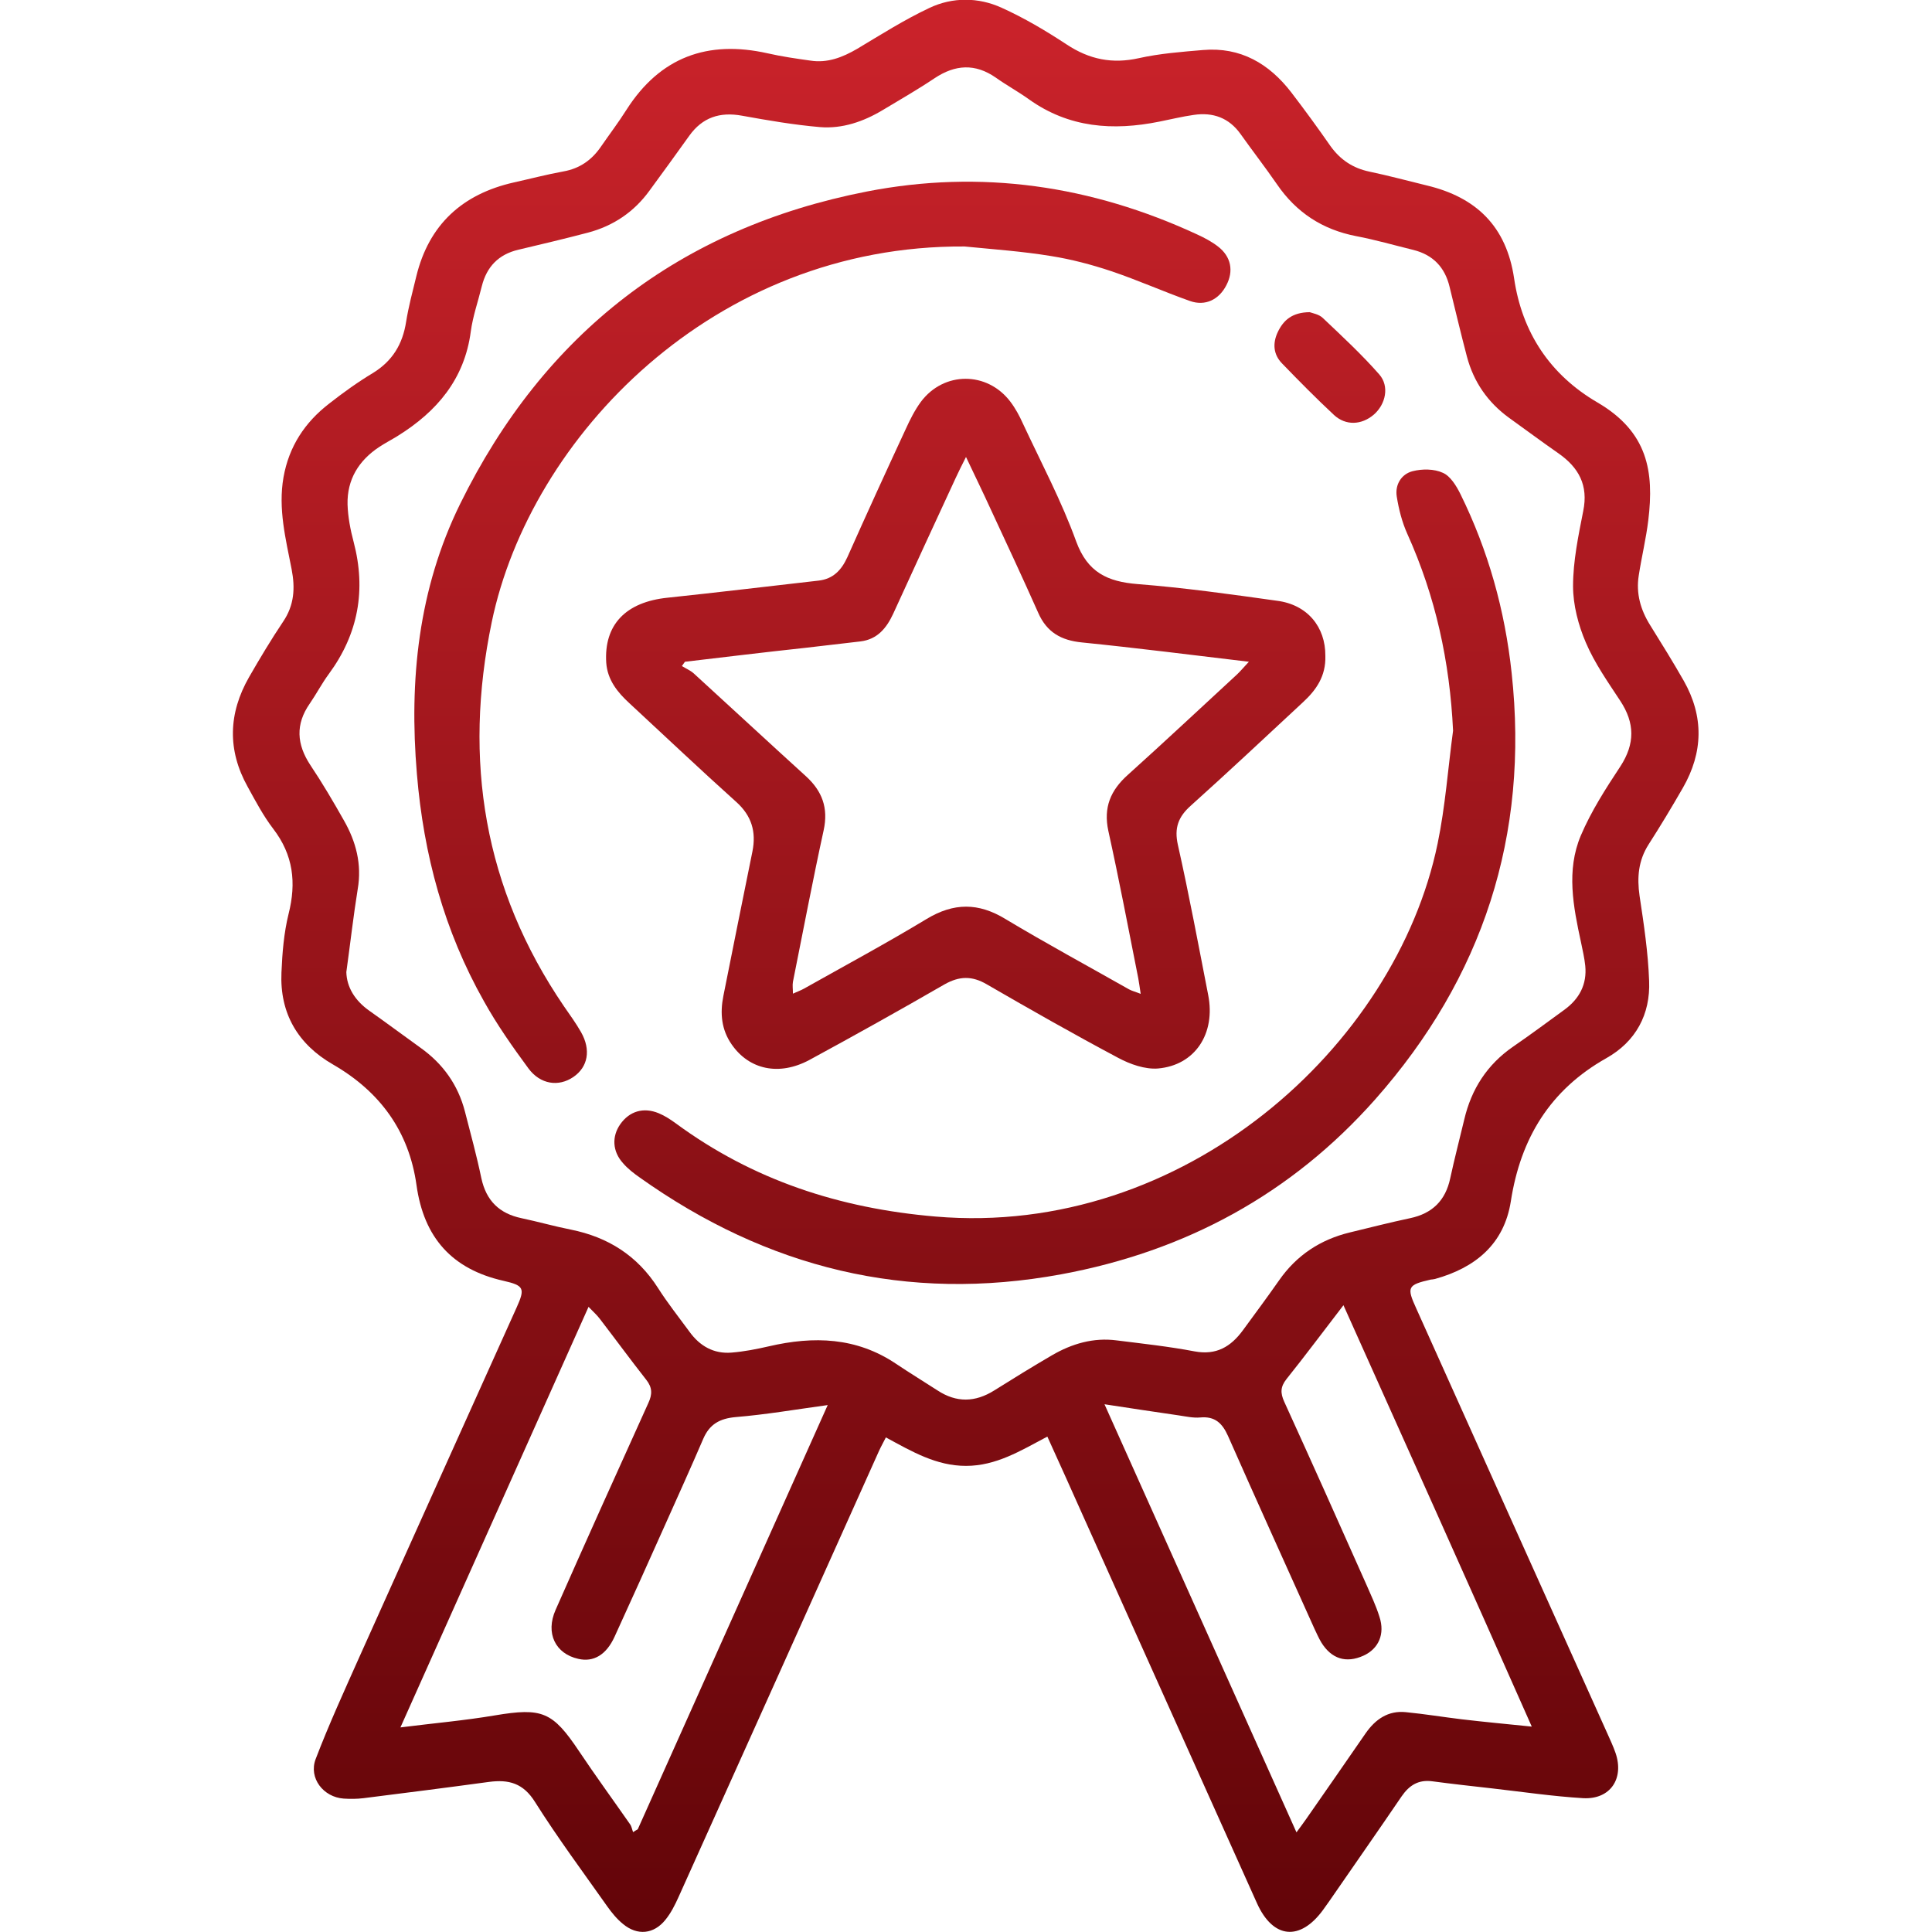
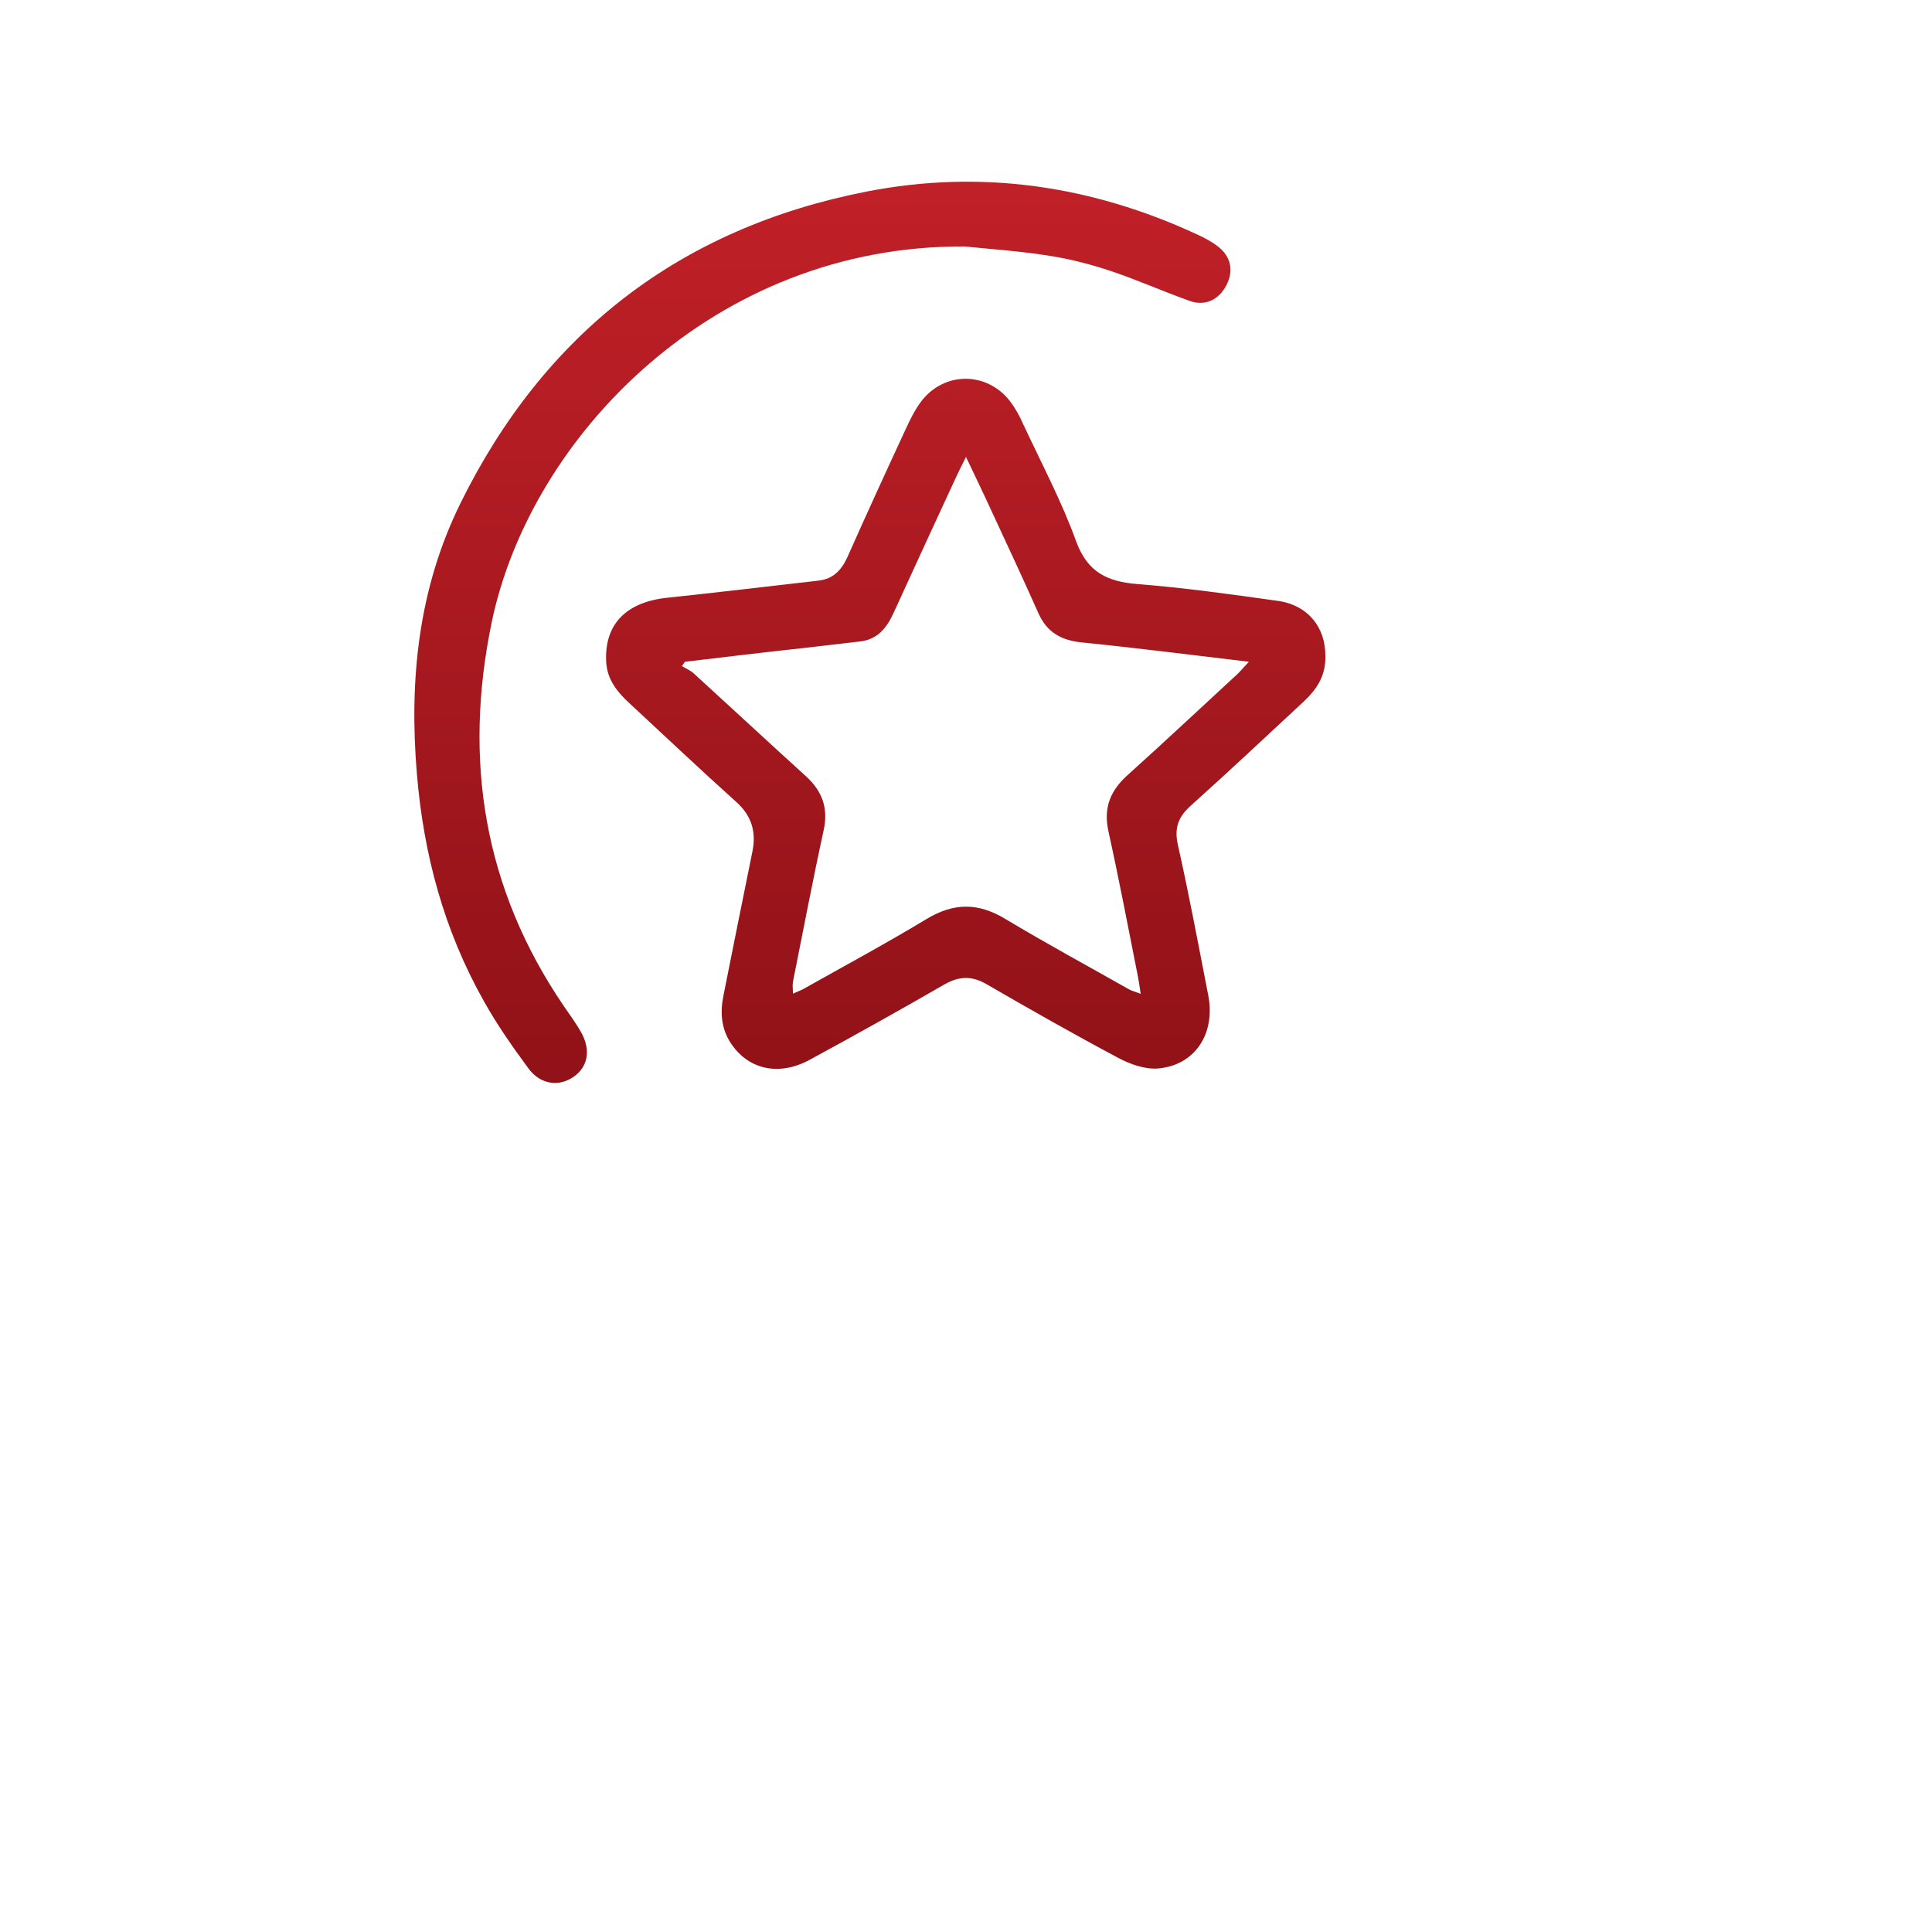
<svg xmlns="http://www.w3.org/2000/svg" version="1.1" id="Layer_1" x="0px" y="0px" viewBox="0 0 95 95" style="enable-background:new 0 0 95 95;" xml:space="preserve">
  <style type="text/css">
	.st0{fill:url(#SVGID_1_);}
	.st1{fill:url(#SVGID_2_);}
	.st2{fill:url(#SVGID_3_);}
	.st3{fill:url(#SVGID_4_);}
	.st4{fill:url(#SVGID_5_);}
	.st5{fill:url(#SVGID_6_);}
	.st6{fill:url(#SVGID_7_);}
	.st7{fill:url(#SVGID_8_);}
	.st8{fill:url(#SVGID_9_);}
	.st9{fill:url(#SVGID_10_);}
	.st10{fill:url(#SVGID_11_);}
	.st11{fill:url(#SVGID_12_);}
	.st12{fill:url(#SVGID_13_);}
	.st13{fill:url(#SVGID_14_);}
	.st14{fill:url(#SVGID_15_);}
	.st15{fill:url(#SVGID_16_);}
	.st16{fill:url(#SVGID_17_);}
	.st17{fill:url(#SVGID_18_);}
	.st18{fill:url(#SVGID_19_);}
	.st19{fill:url(#SVGID_20_);}
	.st20{fill:url(#SVGID_21_);}
	.st21{fill:url(#SVGID_22_);}
	.st22{fill:url(#SVGID_23_);}
	.st23{fill:url(#SVGID_24_);}
	.st24{fill:url(#SVGID_25_);}
	.st25{fill:url(#SVGID_26_);}
	.st26{fill:url(#SVGID_27_);}
</style>
  <g>
    <linearGradient id="SVGID_1_" gradientUnits="userSpaceOnUse" x1="47.5" y1="-4.085" x2="47.5" y2="96.549">
      <stop offset="4.102398e-07" style="stop-color:#CF242C" />
      <stop offset="1" style="stop-color:#610408" />
    </linearGradient>
-     <path class="st0" d="M51.5,70.64c-1.32,0.7-2.52,1.44-4,1.44c-1.46,0-2.65-0.7-3.94-1.4c-0.12,0.24-0.24,0.45-0.34,0.67   c-3.28,7.31-6.56,14.62-9.85,21.92c-0.18,0.4-0.38,0.8-0.65,1.13c-0.57,0.71-1.38,0.79-2.08,0.21c-0.3-0.24-0.56-0.56-0.78-0.87   c-1.2-1.7-2.44-3.37-3.55-5.13c-0.58-0.93-1.29-1.12-2.27-0.99c-2.05,0.28-4.11,0.54-6.17,0.8c-0.32,0.04-0.65,0.04-0.97,0.02   c-1-0.07-1.73-1.01-1.38-1.94c0.65-1.7,1.41-3.36,2.15-5.02c2.57-5.73,5.15-11.45,7.73-17.18c0.43-0.95,0.37-1.09-0.64-1.32   c-2.53-0.57-3.92-2.12-4.28-4.71c-0.37-2.64-1.79-4.59-4.11-5.93c-1.72-0.99-2.62-2.51-2.53-4.52c0.04-0.96,0.12-1.95,0.35-2.88   c0.39-1.54,0.23-2.9-0.75-4.18c-0.49-0.64-0.87-1.36-1.26-2.07c-1.01-1.81-0.95-3.62,0.07-5.4c0.53-0.92,1.08-1.84,1.67-2.72   c0.55-0.81,0.6-1.65,0.42-2.58c-0.29-1.49-0.67-2.97-0.4-4.52c0.27-1.52,1.05-2.7,2.24-3.62c0.69-0.54,1.41-1.06,2.16-1.51   c0.96-0.59,1.46-1.42,1.63-2.52c0.12-0.75,0.32-1.49,0.5-2.23c0.62-2.55,2.27-4.05,4.8-4.62c0.81-0.18,1.61-0.39,2.43-0.54   c0.8-0.14,1.4-0.56,1.85-1.22c0.42-0.61,0.87-1.2,1.26-1.82c1.65-2.58,3.98-3.43,6.93-2.77c0.7,0.16,1.4,0.26,2.11,0.36   c0.84,0.13,1.58-0.16,2.3-0.58c1.17-0.7,2.32-1.43,3.55-2.01c1.14-0.54,2.41-0.53,3.55-0.01c1.11,0.5,2.17,1.13,3.19,1.8   C53.57,2.93,54.7,3.15,56,2.86c1.03-0.23,2.1-0.31,3.15-0.4c1.85-0.16,3.26,0.67,4.35,2.09c0.66,0.86,1.3,1.74,1.92,2.63   c0.48,0.67,1.1,1.09,1.92,1.26c0.95,0.2,1.88,0.45,2.82,0.68c2.43,0.58,3.91,2.01,4.29,4.56c0.39,2.67,1.77,4.75,4.1,6.11   c2.48,1.45,2.79,3.4,2.5,5.79c-0.11,0.91-0.33,1.81-0.47,2.72c-0.14,0.88,0.09,1.69,0.56,2.44c0.56,0.9,1.12,1.8,1.65,2.73   c1,1.76,0.96,3.53-0.04,5.27c-0.54,0.94-1.1,1.87-1.69,2.79c-0.5,0.79-0.57,1.61-0.44,2.52c0.21,1.39,0.42,2.78,0.47,4.18   c0.07,1.65-0.66,2.99-2.1,3.8c-2.77,1.56-4.22,3.94-4.7,7.04c-0.33,2.11-1.75,3.27-3.73,3.82c-0.07,0.02-0.14,0.02-0.21,0.03   c-1.14,0.26-1.19,0.37-0.71,1.42c3.12,6.95,6.25,13.9,9.37,20.84c0.15,0.34,0.31,0.67,0.43,1.02c0.43,1.26-0.26,2.29-1.59,2.22   c-1.49-0.09-2.98-0.31-4.47-0.48c-0.98-0.11-1.97-0.22-2.95-0.35c-0.68-0.09-1.13,0.19-1.51,0.74c-1.17,1.72-2.36,3.42-3.54,5.13   c-0.11,0.15-0.21,0.3-0.32,0.45c-1.13,1.55-2.46,1.43-3.25-0.32c-2.85-6.34-5.69-12.68-8.54-19.02   C52.7,73.28,52.11,71.99,51.5,70.64z M17.03,47.8c0.02,0.74,0.42,1.4,1.13,1.9c0.85,0.6,1.68,1.22,2.53,1.83   c1.09,0.78,1.83,1.81,2.17,3.12c0.28,1.09,0.58,2.18,0.81,3.29c0.24,1.1,0.88,1.73,1.97,1.96c0.81,0.17,1.61,0.4,2.42,0.56   c1.84,0.37,3.28,1.28,4.3,2.88c0.47,0.74,1.02,1.43,1.54,2.14c0.51,0.71,1.2,1.1,2.07,1.03c0.62-0.05,1.23-0.17,1.84-0.31   c2.2-0.51,4.3-0.45,6.25,0.86c0.67,0.45,1.36,0.87,2.04,1.31c0.93,0.61,1.85,0.59,2.79,0c0.94-0.59,1.88-1.17,2.84-1.73   c0.98-0.57,2.04-0.88,3.18-0.73c1.28,0.16,2.57,0.3,3.83,0.54c1.07,0.2,1.78-0.23,2.37-1.03c0.6-0.82,1.21-1.64,1.79-2.47   c0.86-1.23,2.03-2,3.48-2.35c0.99-0.24,1.97-0.49,2.96-0.7c1.09-0.23,1.74-0.87,1.97-1.96c0.21-0.97,0.46-1.93,0.69-2.89   c0.35-1.5,1.13-2.71,2.41-3.59c0.86-0.59,1.69-1.21,2.53-1.82c0.72-0.53,1.1-1.24,1.01-2.15c-0.04-0.39-0.13-0.77-0.21-1.16   c-0.38-1.75-0.73-3.53-0.01-5.24c0.51-1.2,1.23-2.32,1.95-3.41c0.72-1.11,0.71-2.13-0.01-3.22c-0.61-0.93-1.26-1.85-1.69-2.86   c-0.37-0.86-0.63-1.85-0.63-2.78c0-1.23,0.26-2.47,0.5-3.69c0.26-1.27-0.22-2.14-1.22-2.84c-0.82-0.57-1.61-1.16-2.42-1.74   c-1.05-0.76-1.75-1.77-2.08-3.02c-0.3-1.14-0.57-2.28-0.85-3.42c-0.23-0.97-0.82-1.58-1.78-1.82c-0.94-0.23-1.87-0.5-2.82-0.68   c-1.65-0.32-2.94-1.16-3.89-2.55c-0.58-0.84-1.2-1.64-1.79-2.47c-0.57-0.8-1.36-1.08-2.3-0.94c-0.57,0.08-1.13,0.22-1.69,0.33   c-2.28,0.46-4.45,0.31-6.42-1.1c-0.53-0.38-1.1-0.69-1.62-1.06c-1.02-0.71-2-0.65-3.02,0.03c-0.82,0.55-1.69,1.05-2.54,1.56   c-0.95,0.57-1.99,0.93-3.09,0.84c-1.28-0.11-2.56-0.33-3.83-0.56c-1.09-0.2-1.95,0.08-2.6,0.99c-0.64,0.9-1.3,1.8-1.95,2.69   c-0.76,1.05-1.78,1.74-3.03,2.07c-1.14,0.3-2.28,0.57-3.42,0.84c-0.98,0.23-1.56,0.84-1.8,1.8c-0.18,0.74-0.44,1.47-0.54,2.22   c-0.31,2.35-1.67,3.94-3.6,5.14c-0.29,0.18-0.6,0.34-0.89,0.53c-1.02,0.67-1.6,1.61-1.57,2.84c0.02,0.61,0.14,1.24,0.3,1.84   c0.62,2.36,0.23,4.52-1.22,6.49c-0.34,0.46-0.61,0.98-0.94,1.46c-0.71,1.02-0.64,2,0.03,3.02c0.59,0.88,1.13,1.8,1.65,2.72   c0.6,1.05,0.89,2.16,0.68,3.38C17.38,45.02,17.23,46.35,17.03,47.8z M66.06,64.18c-0.98,1.27-1.87,2.47-2.8,3.63   c-0.3,0.38-0.31,0.68-0.11,1.12c1.36,2.98,2.7,5.98,4.03,8.97c0.23,0.53,0.48,1.05,0.65,1.6c0.28,0.85-0.04,1.57-0.78,1.91   c-0.86,0.39-1.58,0.16-2.08-0.65c-0.13-0.22-0.23-0.45-0.34-0.68c-1.42-3.16-2.85-6.31-4.25-9.48c-0.28-0.62-0.64-0.97-1.37-0.9   c-0.34,0.03-0.69-0.05-1.03-0.1c-1.18-0.17-2.36-0.35-3.67-0.55c3.17,7.07,6.29,14.02,9.44,21.05c0.21-0.29,0.35-0.47,0.48-0.66   c0.98-1.4,1.95-2.81,2.92-4.21c0.48-0.69,1.11-1.13,1.98-1.04c0.92,0.09,1.83,0.24,2.74,0.35c1.09,0.13,2.19,0.23,3.45,0.36   C72.24,77.94,69.17,71.11,66.06,64.18z M40.7,69.09c-1.6,0.22-3.06,0.47-4.52,0.59c-0.79,0.07-1.29,0.35-1.6,1.07   c-0.61,1.42-1.25,2.83-1.88,4.24c-0.82,1.83-1.64,3.66-2.48,5.49c-0.41,0.9-1.04,1.26-1.78,1.09c-1.13-0.25-1.63-1.26-1.12-2.41   c1.5-3.4,3.03-6.79,4.56-10.17c0.2-0.43,0.2-0.76-0.1-1.14c-0.77-0.98-1.51-1.99-2.27-2.98c-0.14-0.19-0.32-0.35-0.57-0.61   c-3.1,6.93-6.14,13.73-9.25,20.68c1.67-0.21,3.16-0.34,4.64-0.59c2.33-0.39,2.84-0.19,4.15,1.77c0.81,1.21,1.67,2.39,2.5,3.58   c0.08,0.11,0.1,0.26,0.15,0.39c0.08-0.05,0.15-0.1,0.23-0.14C34.45,83.04,37.55,76.12,40.7,69.09z" />
    <linearGradient id="SVGID_2_" gradientUnits="userSpaceOnUse" x1="47.498" y1="-4.085" x2="47.498" y2="96.549">
      <stop offset="4.102398e-07" style="stop-color:#CF242C" />
      <stop offset="1" style="stop-color:#610408" />
    </linearGradient>
    <path class="st1" d="M65.17,32.25c0.03,1-0.45,1.68-1.1,2.28c-1.83,1.7-3.65,3.41-5.51,5.08c-0.62,0.55-0.83,1.1-0.64,1.94   c0.55,2.45,1.01,4.92,1.49,7.38c0.37,1.89-0.64,3.45-2.47,3.61c-0.64,0.05-1.37-0.21-1.95-0.52c-2.18-1.16-4.33-2.38-6.47-3.62   c-0.72-0.42-1.34-0.41-2.07,0c-2.2,1.27-4.42,2.51-6.65,3.72c-1.49,0.8-2.96,0.48-3.82-0.76c-0.51-0.73-0.58-1.54-0.41-2.39   c0.47-2.37,0.95-4.74,1.43-7.11c0.19-0.96-0.04-1.75-0.8-2.43c-1.77-1.59-3.5-3.23-5.25-4.85c-0.59-0.54-1.08-1.15-1.14-1.99   c-0.12-1.87,0.96-2.99,3.02-3.2c2.47-0.26,4.95-0.56,7.42-0.84c0.72-0.08,1.13-0.52,1.42-1.16c0.94-2.11,1.9-4.21,2.87-6.3   c0.21-0.46,0.44-0.92,0.74-1.33c1.13-1.51,3.26-1.51,4.4-0.01c0.25,0.33,0.45,0.7,0.62,1.08c0.9,1.93,1.9,3.81,2.62,5.8   c0.56,1.52,1.54,1.97,3.01,2.09c2.3,0.18,4.58,0.5,6.86,0.82C64.29,29.73,65.18,30.83,65.17,32.25z M33.68,32.54   c-0.05,0.07-0.1,0.14-0.15,0.21c0.19,0.12,0.41,0.21,0.58,0.36c1.84,1.68,3.67,3.38,5.52,5.06c0.8,0.73,1.11,1.56,0.87,2.66   c-0.54,2.47-1.01,4.96-1.51,7.45c-0.03,0.17,0,0.35,0,0.58c0.22-0.1,0.39-0.16,0.55-0.25c2.01-1.13,4.05-2.23,6.02-3.42   c1.34-0.81,2.55-0.81,3.88,0c2,1.2,4.05,2.31,6.08,3.46c0.15,0.08,0.32,0.12,0.57,0.22c-0.05-0.33-0.08-0.55-0.12-0.77   c-0.48-2.42-0.94-4.84-1.47-7.24c-0.25-1.16,0.11-2,0.96-2.76c1.8-1.62,3.57-3.28,5.36-4.93c0.17-0.16,0.32-0.34,0.59-0.63   c-2.86-0.34-5.53-0.68-8.21-0.95c-1.02-0.1-1.73-0.5-2.15-1.46c-0.76-1.71-1.55-3.4-2.34-5.1c-0.37-0.81-0.76-1.61-1.21-2.56   c-0.22,0.44-0.37,0.73-0.51,1.04c-1.03,2.22-2.05,4.44-3.07,6.67c-0.33,0.71-0.78,1.26-1.61,1.36c-0.91,0.11-1.83,0.21-2.75,0.32   C37.6,32.07,35.64,32.31,33.68,32.54z" />
    <linearGradient id="SVGID_3_" gradientUnits="userSpaceOnUse" x1="40.439" y1="-4.085" x2="40.439" y2="96.549">
      <stop offset="4.102398e-07" style="stop-color:#CF242C" />
      <stop offset="1" style="stop-color:#610408" />
    </linearGradient>
    <path class="st2" d="M47.43,12.12c-12.34-0.08-21.36,9.38-23.25,18.47c-1.41,6.79-0.39,13.11,3.55,18.89   c0.29,0.42,0.59,0.83,0.84,1.27c0.5,0.88,0.34,1.72-0.38,2.21c-0.72,0.49-1.62,0.37-2.21-0.43c-0.78-1.06-1.54-2.14-2.18-3.29   c-1.96-3.47-2.97-7.21-3.3-11.18c-0.39-4.62,0.07-9.1,2.13-13.29c4.13-8.39,10.8-13.55,19.98-15.35c5.63-1.1,11.06-0.3,16.26,2.11   c0.35,0.16,0.71,0.35,1.02,0.59c0.65,0.5,0.78,1.21,0.41,1.91c-0.36,0.7-1.03,1.04-1.79,0.77c-1.3-0.46-2.57-1.03-3.88-1.47   c-0.96-0.32-1.95-0.58-2.95-0.74C50.28,12.36,48.85,12.26,47.43,12.12z" />
    <linearGradient id="SVGID_4_" gradientUnits="userSpaceOnUse" x1="52.366" y1="-4.085" x2="52.366" y2="96.549">
      <stop offset="4.102398e-07" style="stop-color:#CF242C" />
      <stop offset="1" style="stop-color:#610408" />
    </linearGradient>
-     <path class="st3" d="M71.45,35.93c-0.16-3.39-0.86-6.6-2.25-9.68c-0.26-0.58-0.42-1.21-0.52-1.84c-0.09-0.58,0.23-1.1,0.78-1.24   c0.47-0.12,1.06-0.12,1.49,0.08c0.37,0.16,0.66,0.64,0.86,1.04c1.37,2.78,2.19,5.72,2.52,8.8c0.87,7.99-1.42,14.99-6.71,20.97   c-4.12,4.65-9.32,7.47-15.44,8.6c-7.59,1.4-14.46-0.31-20.71-4.75c-0.3-0.21-0.6-0.44-0.84-0.72c-0.52-0.58-0.55-1.31-0.13-1.91   c0.45-0.64,1.14-0.85,1.89-0.54c0.29,0.12,0.57,0.3,0.83,0.49c3.8,2.8,8.07,4.19,12.78,4.59c12.2,1.04,22.63-8.36,24.69-18.34   C71.07,39.65,71.2,37.78,71.45,35.93z" />
    <linearGradient id="SVGID_5_" gradientUnits="userSpaceOnUse" x1="65.398" y1="-4.085" x2="65.398" y2="96.549">
      <stop offset="4.102398e-07" style="stop-color:#CF242C" />
      <stop offset="1" style="stop-color:#610408" />
    </linearGradient>
-     <path class="st4" d="M64.4,15.35c0.13,0.05,0.46,0.1,0.65,0.29c0.95,0.9,1.91,1.79,2.77,2.77c0.51,0.58,0.32,1.47-0.27,1.98   c-0.6,0.51-1.37,0.55-1.95,0.02c-0.88-0.82-1.72-1.67-2.56-2.54c-0.43-0.44-0.47-0.99-0.21-1.54   C63.11,15.74,63.54,15.36,64.4,15.35z" />
  </g>
</svg>